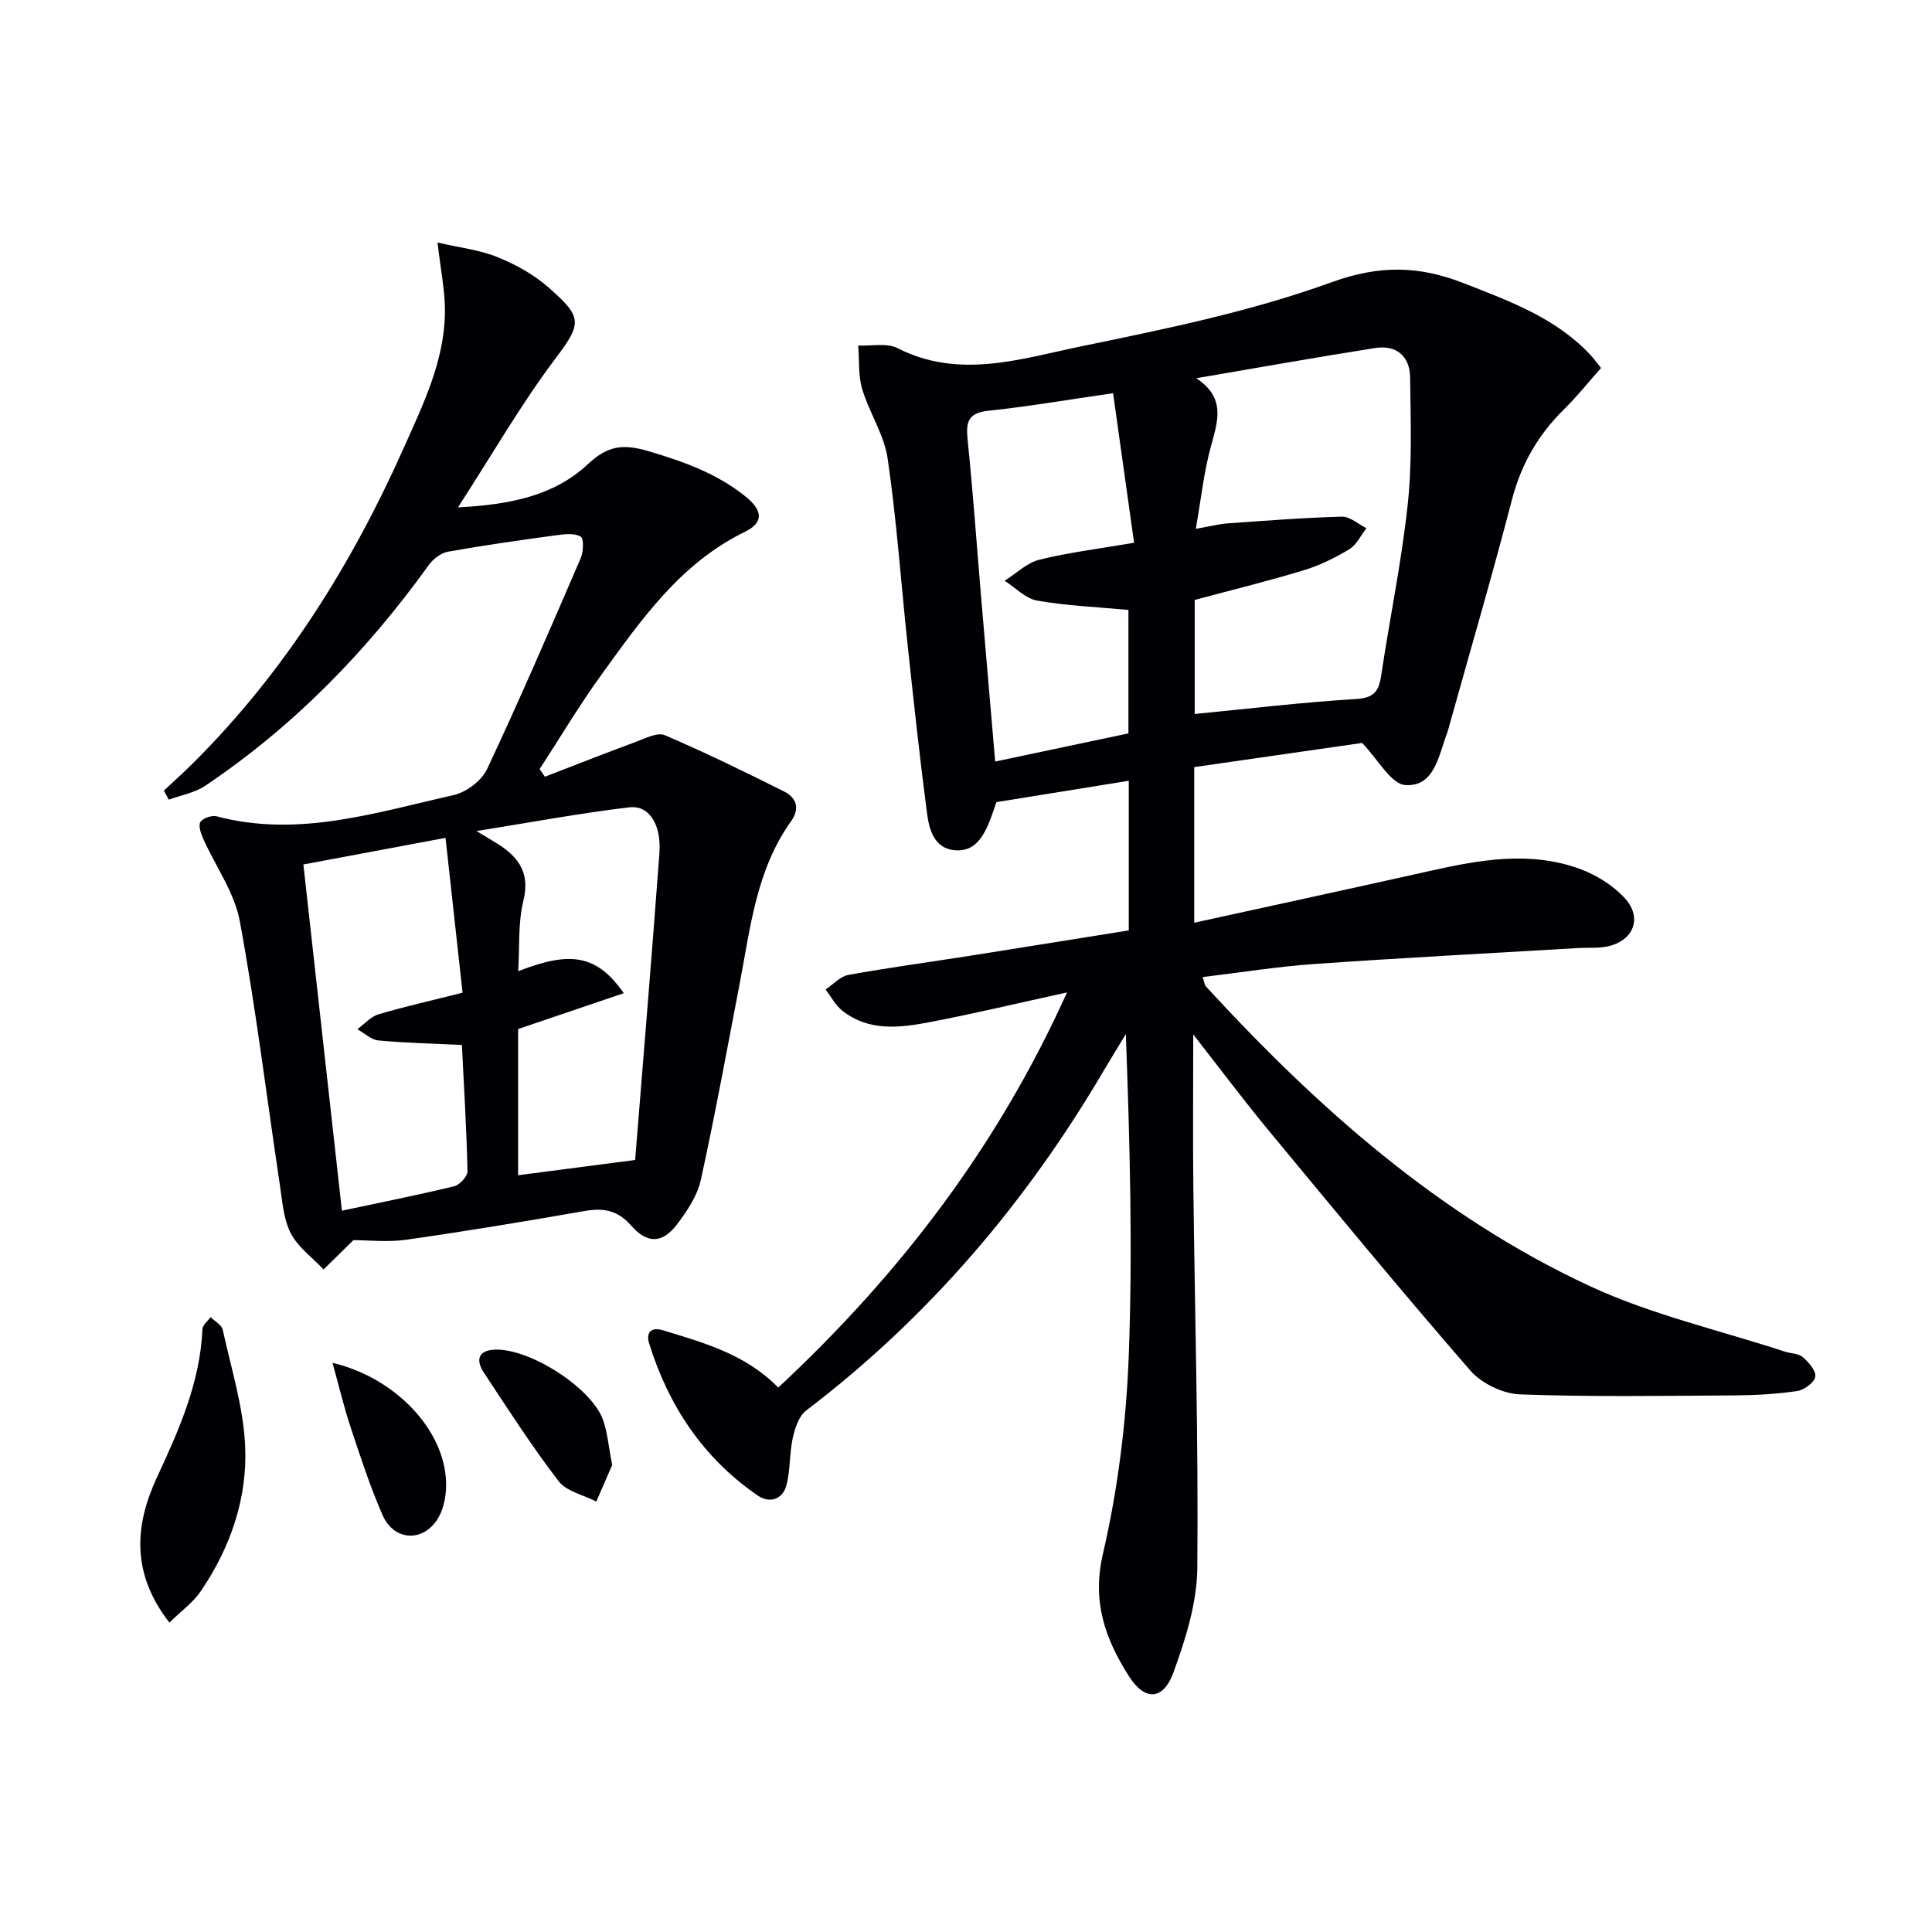
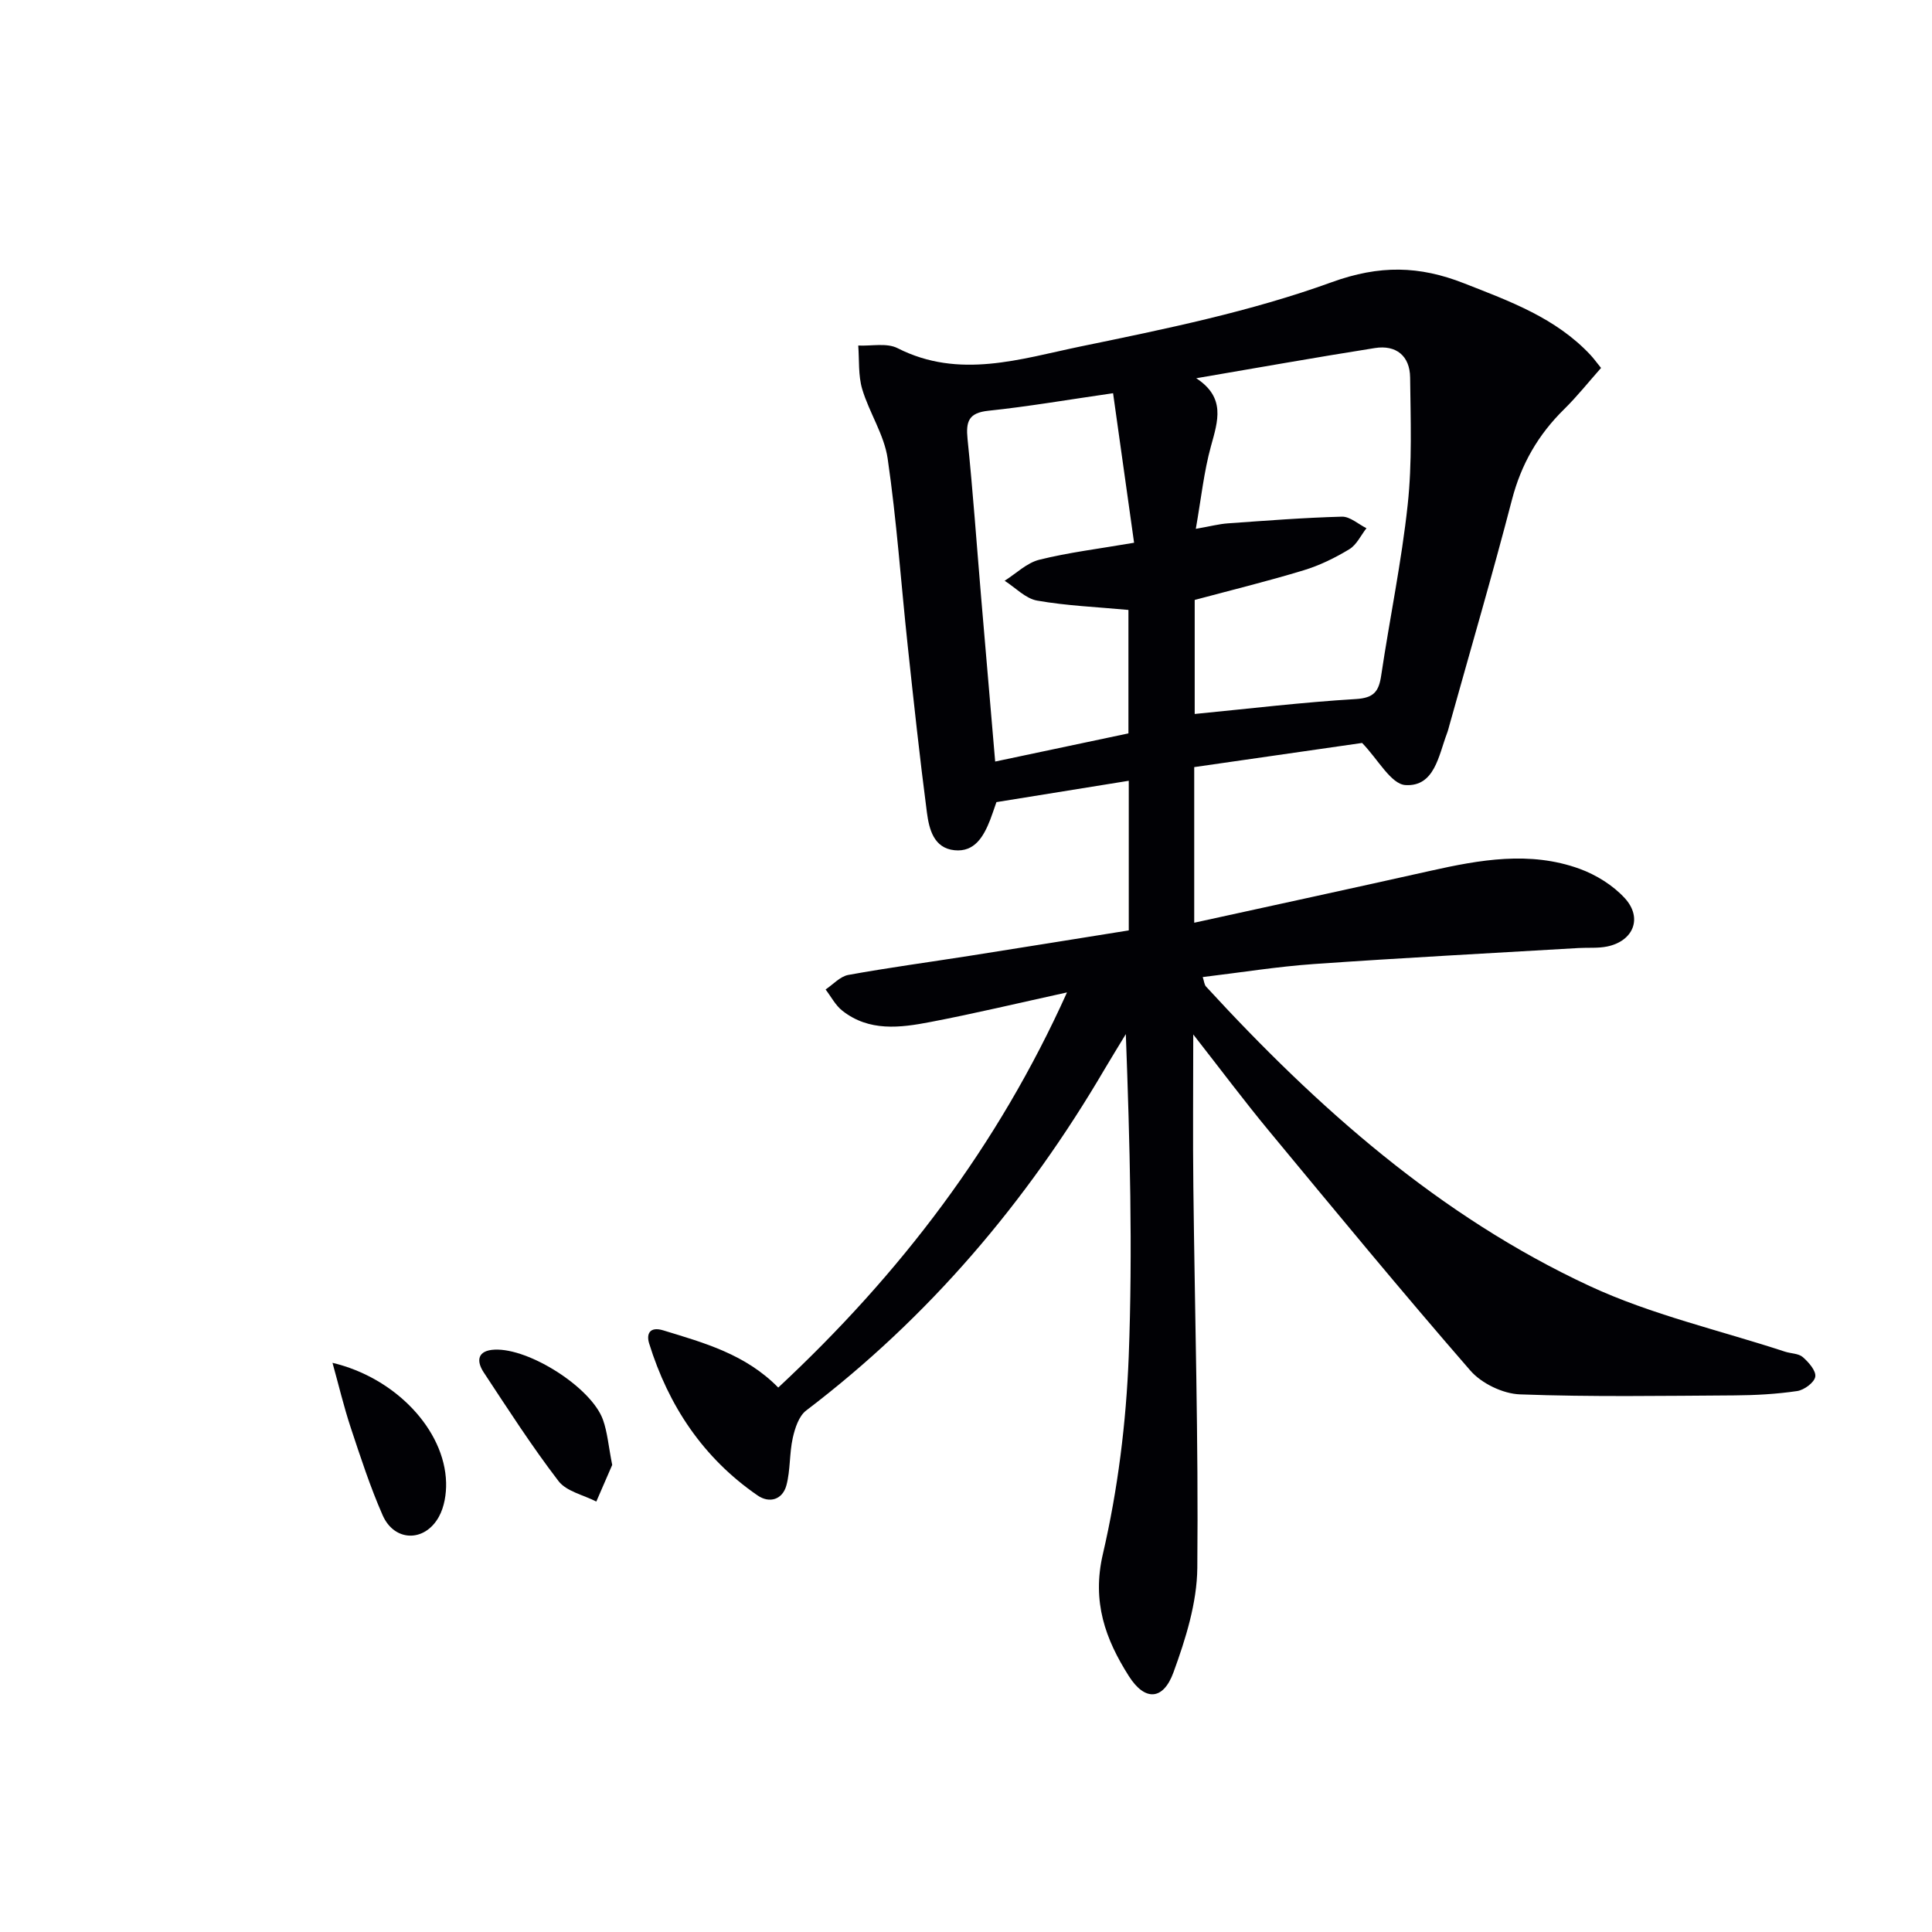
<svg xmlns="http://www.w3.org/2000/svg" enable-background="new 0 0 400 400" viewBox="0 0 400 400">
  <g fill="#010105">
-     <path d="m161.13 287.28c25.25-23.53 45.45-50 59.78-81.81-9.96 2.18-19.1 4.37-28.31 6.13-6.24 1.2-12.66 2.02-18.2-2.34-1.43-1.12-2.33-2.91-3.47-4.4 1.56-1.04 3.01-2.7 4.7-3.01 8.32-1.51 16.71-2.64 25.07-3.95 10.95-1.72 21.89-3.5 33-5.27 0-10.31 0-20.24 0-30.98-9.38 1.52-18.47 2.98-27.4 4.42-.53 1.51-.89 2.62-1.31 3.71-1.35 3.41-3.2 6.68-7.38 6.25-4.3-.44-5.25-4.39-5.7-7.79-1.51-11.53-2.75-23.1-3.99-34.66-1.38-12.88-2.27-25.83-4.14-38.64-.72-4.94-3.81-9.49-5.27-14.38-.84-2.84-.59-6-.82-9.02 2.73.13 5.9-.59 8.13.54 12.78 6.5 25.48 2.22 37.91-.35 17.51-3.61 35.22-7.22 51.95-13.29 9.97-3.62 18.17-3.42 27.42.21 9.48 3.72 19.01 7.16 26.2 14.85.66.71 1.23 1.51 2.18 2.68-2.59 2.92-4.95 5.89-7.64 8.54-5.36 5.26-8.89 11.37-10.8 18.72-4.05 15.57-8.57 31.02-12.9 46.52-.18.64-.33 1.29-.57 1.91-1.73 4.59-2.57 11.04-8.59 10.67-2.99-.19-5.67-5.32-8.97-8.72-10.64 1.53-22.58 3.25-34.76 5v32.22c16.47-3.61 32.66-7.11 48.83-10.73 10.31-2.31 20.67-4.16 30.94-.44 3.44 1.25 6.92 3.41 9.37 6.08 3.75 4.09 1.8 8.88-3.63 10.01-1.93.4-3.97.2-5.96.32-18.25 1.08-36.5 2.03-54.74 3.31-7.59.53-15.13 1.75-23.05 2.7.29.86.32 1.57.69 1.97 23.03 25.07 48.29 47.52 79.4 61.99 12.82 5.96 26.92 9.15 40.44 13.59 1.25.41 2.83.36 3.72 1.14 1.21 1.06 2.78 2.85 2.57 4.06-.2 1.2-2.3 2.75-3.74 2.96-4.26.63-8.61.87-12.92.9-14.83.09-29.67.34-44.48-.21-3.53-.13-7.95-2.26-10.27-4.93-14.19-16.32-27.95-33.02-41.75-49.69-5.06-6.12-9.82-12.48-15.62-19.9 0 11.42-.1 21.47.02 31.53.3 26.31 1.07 52.62.82 78.92-.07 7.24-2.41 14.7-4.93 21.61-2.12 5.84-5.93 6.02-9.25.78-4.84-7.63-7.68-15.35-5.37-25.27 3.1-13.34 4.82-27.2 5.35-40.9.84-22.1.23-44.26-.6-66.74-1.48 2.45-2.99 4.88-4.44 7.34-16.1 27.45-36.34 51.27-61.75 70.6-1.51 1.15-2.32 3.66-2.77 5.69-.71 3.2-.47 6.63-1.31 9.78-.8 2.99-3.52 3.8-5.98 2.1-11.25-7.75-18.43-18.54-22.44-31.46-.62-1.99.12-3.57 2.93-2.71 8.45 2.59 16.98 4.9 23.8 11.84zm86.22-163.07v23.61c11.31-1.1 22.32-2.43 33.38-3.09 3.74-.23 4.74-1.59 5.23-4.87 1.76-11.81 4.22-23.53 5.49-35.39.94-8.69.6-17.54.5-26.32-.05-4.46-2.89-6.79-7.3-6.09-12.35 1.95-24.65 4.15-36.98 6.25 6.13 4.01 4.49 8.83 3.05 14.05-1.47 5.32-2.04 10.89-3.14 17.13 3.04-.53 4.79-1 6.58-1.13 7.89-.56 15.77-1.18 23.67-1.39 1.67-.04 3.39 1.55 5.08 2.39-1.16 1.48-2.03 3.43-3.53 4.34-2.95 1.79-6.14 3.36-9.44 4.36-7.41 2.26-14.95 4.1-22.59 6.15zm-16.9-42.8c-9.45 1.36-17.6 2.77-25.81 3.63-4.1.43-4.69 2.22-4.32 5.86 1.12 10.89 1.89 21.82 2.81 32.73.95 11.2 1.91 22.4 2.91 34.04 9.63-2.03 18.63-3.94 27.59-5.83 0-9.08 0-17.67 0-25.56-6.55-.61-12.8-.86-18.89-1.93-2.41-.42-4.5-2.68-6.74-4.11 2.38-1.5 4.58-3.7 7.17-4.35 6.05-1.51 12.29-2.26 19.63-3.52-1.48-10.52-2.88-20.55-4.35-30.96z" />
-     <path d="m112.82 160.81c6.27-2.42 12.52-4.89 18.82-7.21 1.95-.72 4.46-2.04 5.99-1.39 8.35 3.57 16.53 7.57 24.66 11.63 2.57 1.28 3.42 3.5 1.48 6.21-7.23 10.11-8.42 22.13-10.67 33.82-2.6 13.5-5.06 27.03-8.01 40.46-.72 3.25-2.82 6.38-4.88 9.11-3.02 3.99-6.14 4.18-9.55.29-2.84-3.24-5.81-3.67-9.7-2.99-12.24 2.13-24.51 4.18-36.81 5.93-3.88.55-7.9.09-10.98.09-2.37 2.32-4.27 4.2-6.18 6.07-2.32-2.47-5.3-4.6-6.79-7.49-1.53-2.98-1.75-6.68-2.27-10.1-2.73-18.18-4.95-36.44-8.28-54.51-1.1-5.95-5.03-11.36-7.57-17.07-.48-1.08-1.06-2.73-.59-3.47.51-.81 2.36-1.44 3.36-1.18 16.89 4.48 32.93-.78 49.05-4.39 2.63-.59 5.81-2.98 6.94-5.38 6.77-14.4 13.07-29.02 19.37-43.63.58-1.34.7-4.09.02-4.5-1.27-.77-3.32-.53-5-.3-7.51 1.02-15.02 2.08-22.47 3.41-1.47.26-3.09 1.51-3.99 2.77-12.85 17.86-27.98 33.41-46.29 45.7-2.17 1.46-5 1.94-7.52 2.87-.35-.62-.69-1.24-1.04-1.86 2.07-1.95 4.19-3.84 6.2-5.85 18.86-18.82 32.71-40.99 43.51-65.2 3.99-8.95 8.34-17.84 8.49-27.88.07-4.37-.88-8.75-1.53-14.56 4.7 1.09 8.76 1.54 12.4 3.02 3.78 1.54 7.57 3.62 10.61 6.31 6.94 6.12 6.96 7.3 1.45 14.62-7.16 9.5-13.13 19.91-20.23 30.89 10.7-.57 19.82-2.35 26.87-8.93 4.12-3.84 7.24-4.3 12.67-2.68 7.3 2.17 14.14 4.61 20.06 9.41 3.54 2.87 3.7 5.36-.2 7.26-13.34 6.5-21.44 18.17-29.72 29.61-4.56 6.29-8.54 13-12.78 19.52.38.51.74 1.04 1.1 1.57zm-50.01 18.17c2.64 23.68 5.3 47.63 7.98 71.68 8.08-1.72 15.7-3.23 23.25-5.06 1.15-.28 2.78-2.07 2.75-3.13-.2-8.77-.73-17.54-1.16-26.12-6.06-.29-11.69-.41-17.28-.94-1.51-.14-2.91-1.51-4.37-2.32 1.46-1.06 2.77-2.61 4.4-3.09 5.68-1.68 11.48-2.98 17.39-4.47-1.22-11.04-2.38-21.58-3.53-32.06-10.33 1.94-19.27 3.61-29.43 5.51zm66.34 26.65c-7.74 2.63-14.8 5.02-21.88 7.42v30.27c7.95-1.04 15.62-2.04 24.23-3.16 1.69-21.18 3.47-42.32 5.02-63.48.44-5.97-2.11-10.01-6.22-9.53-10.19 1.2-20.29 3.1-31.65 4.91 1.97 1.19 2.66 1.61 3.36 2.02 4.74 2.79 7.92 5.99 6.35 12.41-1.13 4.6-.76 9.57-1.07 14.59 10.86-4.26 16.28-3.41 21.86 4.55z" />
-     <path d="m35.07 335.94c-8.03-10.33-7.12-20.29-2.57-30.08 4.57-9.84 8.93-19.61 9.41-30.67.04-.85 1.1-1.66 1.68-2.5.87.86 2.3 1.6 2.52 2.61 1.76 8.03 4.3 16.06 4.65 24.18.47 10.77-3.06 20.95-9.19 29.96-1.59 2.34-4.04 4.09-6.5 6.5z" />
+     <path d="m161.13 287.28c25.25-23.53 45.45-50 59.78-81.81-9.96 2.18-19.1 4.37-28.31 6.13-6.24 1.2-12.66 2.02-18.2-2.34-1.43-1.12-2.33-2.91-3.47-4.4 1.56-1.04 3.01-2.7 4.7-3.01 8.32-1.51 16.71-2.64 25.07-3.95 10.95-1.72 21.89-3.5 33-5.27 0-10.31 0-20.24 0-30.98-9.38 1.52-18.47 2.98-27.4 4.42-.53 1.51-.89 2.62-1.31 3.71-1.35 3.41-3.2 6.68-7.38 6.25-4.3-.44-5.25-4.39-5.7-7.79-1.51-11.53-2.75-23.1-3.99-34.66-1.38-12.88-2.27-25.83-4.14-38.64-.72-4.94-3.81-9.49-5.27-14.38-.84-2.84-.59-6-.82-9.02 2.73.13 5.9-.59 8.13.54 12.78 6.5 25.48 2.22 37.91-.35 17.51-3.61 35.22-7.22 51.95-13.29 9.97-3.62 18.17-3.42 27.42.21 9.48 3.72 19.01 7.16 26.2 14.85.66.71 1.23 1.51 2.18 2.68-2.59 2.92-4.95 5.89-7.64 8.54-5.36 5.26-8.89 11.37-10.8 18.72-4.05 15.57-8.57 31.02-12.9 46.52-.18.64-.33 1.29-.57 1.91-1.73 4.59-2.57 11.04-8.59 10.67-2.99-.19-5.67-5.32-8.97-8.72-10.64 1.53-22.58 3.25-34.76 5v32.22c16.47-3.61 32.66-7.11 48.83-10.73 10.31-2.31 20.67-4.16 30.94-.44 3.44 1.25 6.92 3.41 9.37 6.08 3.75 4.09 1.8 8.88-3.63 10.01-1.93.4-3.97.2-5.96.32-18.25 1.08-36.5 2.03-54.74 3.31-7.59.53-15.13 1.75-23.05 2.7.29.86.32 1.57.69 1.97 23.03 25.07 48.29 47.52 79.4 61.99 12.82 5.96 26.92 9.15 40.44 13.59 1.25.41 2.83.36 3.72 1.14 1.21 1.06 2.78 2.85 2.57 4.06-.2 1.2-2.3 2.75-3.74 2.96-4.26.63-8.61.87-12.92.9-14.83.09-29.67.34-44.48-.21-3.53-.13-7.95-2.26-10.27-4.93-14.19-16.32-27.95-33.02-41.75-49.69-5.06-6.12-9.82-12.48-15.62-19.9 0 11.42-.1 21.47.02 31.53.3 26.31 1.07 52.62.82 78.92-.07 7.24-2.41 14.7-4.93 21.61-2.12 5.84-5.93 6.02-9.25.78-4.84-7.63-7.68-15.35-5.37-25.27 3.1-13.34 4.82-27.2 5.35-40.9.84-22.1.23-44.26-.6-66.74-1.48 2.45-2.99 4.88-4.44 7.34-16.1 27.45-36.34 51.27-61.75 70.6-1.51 1.15-2.32 3.66-2.77 5.69-.71 3.2-.47 6.63-1.31 9.78-.8 2.99-3.52 3.8-5.98 2.1-11.25-7.75-18.43-18.54-22.44-31.46-.62-1.99.12-3.57 2.93-2.71 8.45 2.59 16.98 4.9 23.8 11.84zm86.22-163.07v23.61c11.31-1.1 22.32-2.43 33.38-3.09 3.74-.23 4.74-1.59 5.23-4.87 1.76-11.81 4.22-23.53 5.49-35.39.94-8.69.6-17.54.5-26.32-.05-4.46-2.89-6.79-7.3-6.09-12.35 1.95-24.65 4.15-36.98 6.25 6.13 4.01 4.49 8.83 3.05 14.05-1.47 5.32-2.04 10.89-3.14 17.13 3.04-.53 4.79-1 6.58-1.13 7.89-.56 15.77-1.18 23.67-1.39 1.67-.04 3.39 1.55 5.08 2.39-1.16 1.48-2.03 3.43-3.53 4.34-2.95 1.79-6.14 3.36-9.44 4.36-7.41 2.26-14.95 4.1-22.59 6.15zm-16.9-42.8c-9.45 1.36-17.6 2.77-25.81 3.63-4.1.43-4.69 2.22-4.32 5.86 1.12 10.89 1.89 21.82 2.81 32.73.95 11.2 1.91 22.4 2.91 34.04 9.63-2.03 18.63-3.94 27.59-5.83 0-9.08 0-17.67 0-25.56-6.55-.61-12.8-.86-18.89-1.93-2.41-.42-4.5-2.68-6.74-4.11 2.38-1.5 4.58-3.7 7.17-4.35 6.05-1.51 12.29-2.26 19.63-3.52-1.48-10.52-2.88-20.55-4.35-30.96" />
    <path d="m68.84 282.16c13.03 3.08 23.24 13.88 23.52 24.79.06 2.37-.37 5.06-1.5 7.09-2.94 5.31-9.21 5.18-11.63-.31-2.59-5.89-4.59-12.05-6.62-18.17-1.43-4.32-2.48-8.77-3.77-13.4z" />
    <path d="m126.75 303.3c-.9 2.07-2.09 4.83-3.29 7.58-2.66-1.37-6.18-2.09-7.83-4.24-5.53-7.22-10.47-14.9-15.48-22.5-1.61-2.44-1.26-4.55 2.25-4.71 7.19-.34 20.07 7.88 22.44 14.52.93 2.61 1.14 5.48 1.91 9.35z" />
  </g>
</svg>